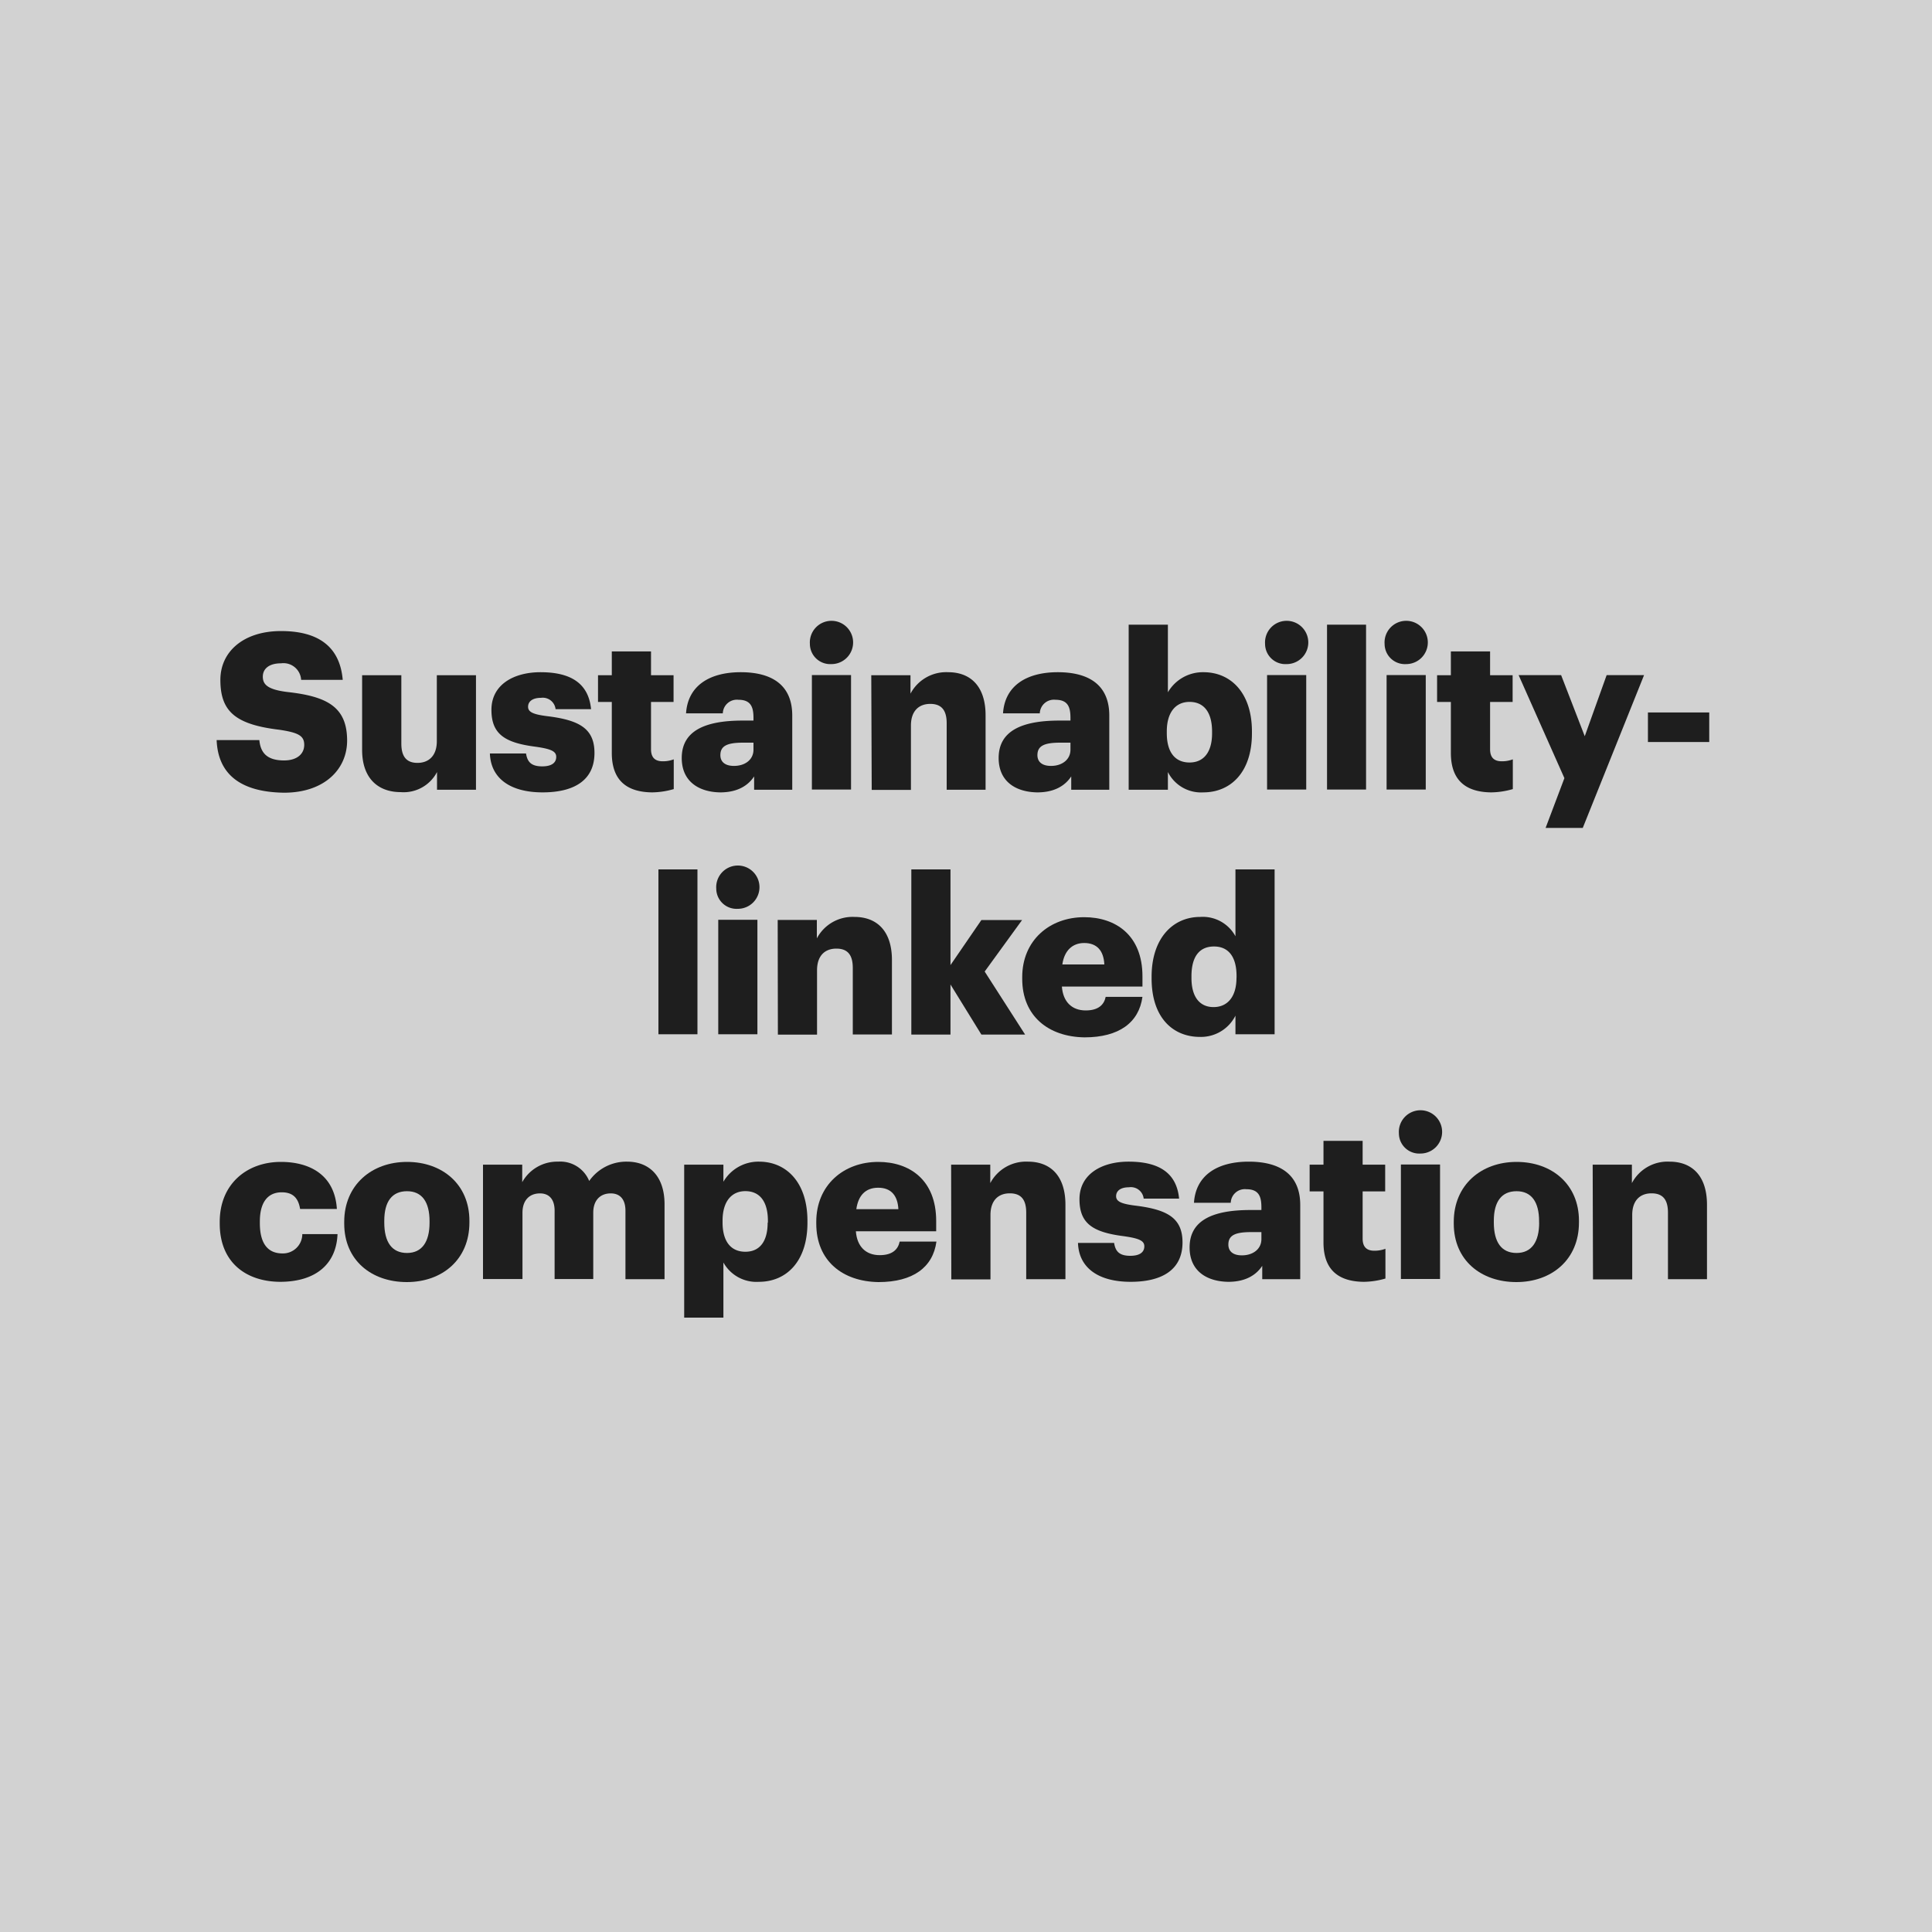
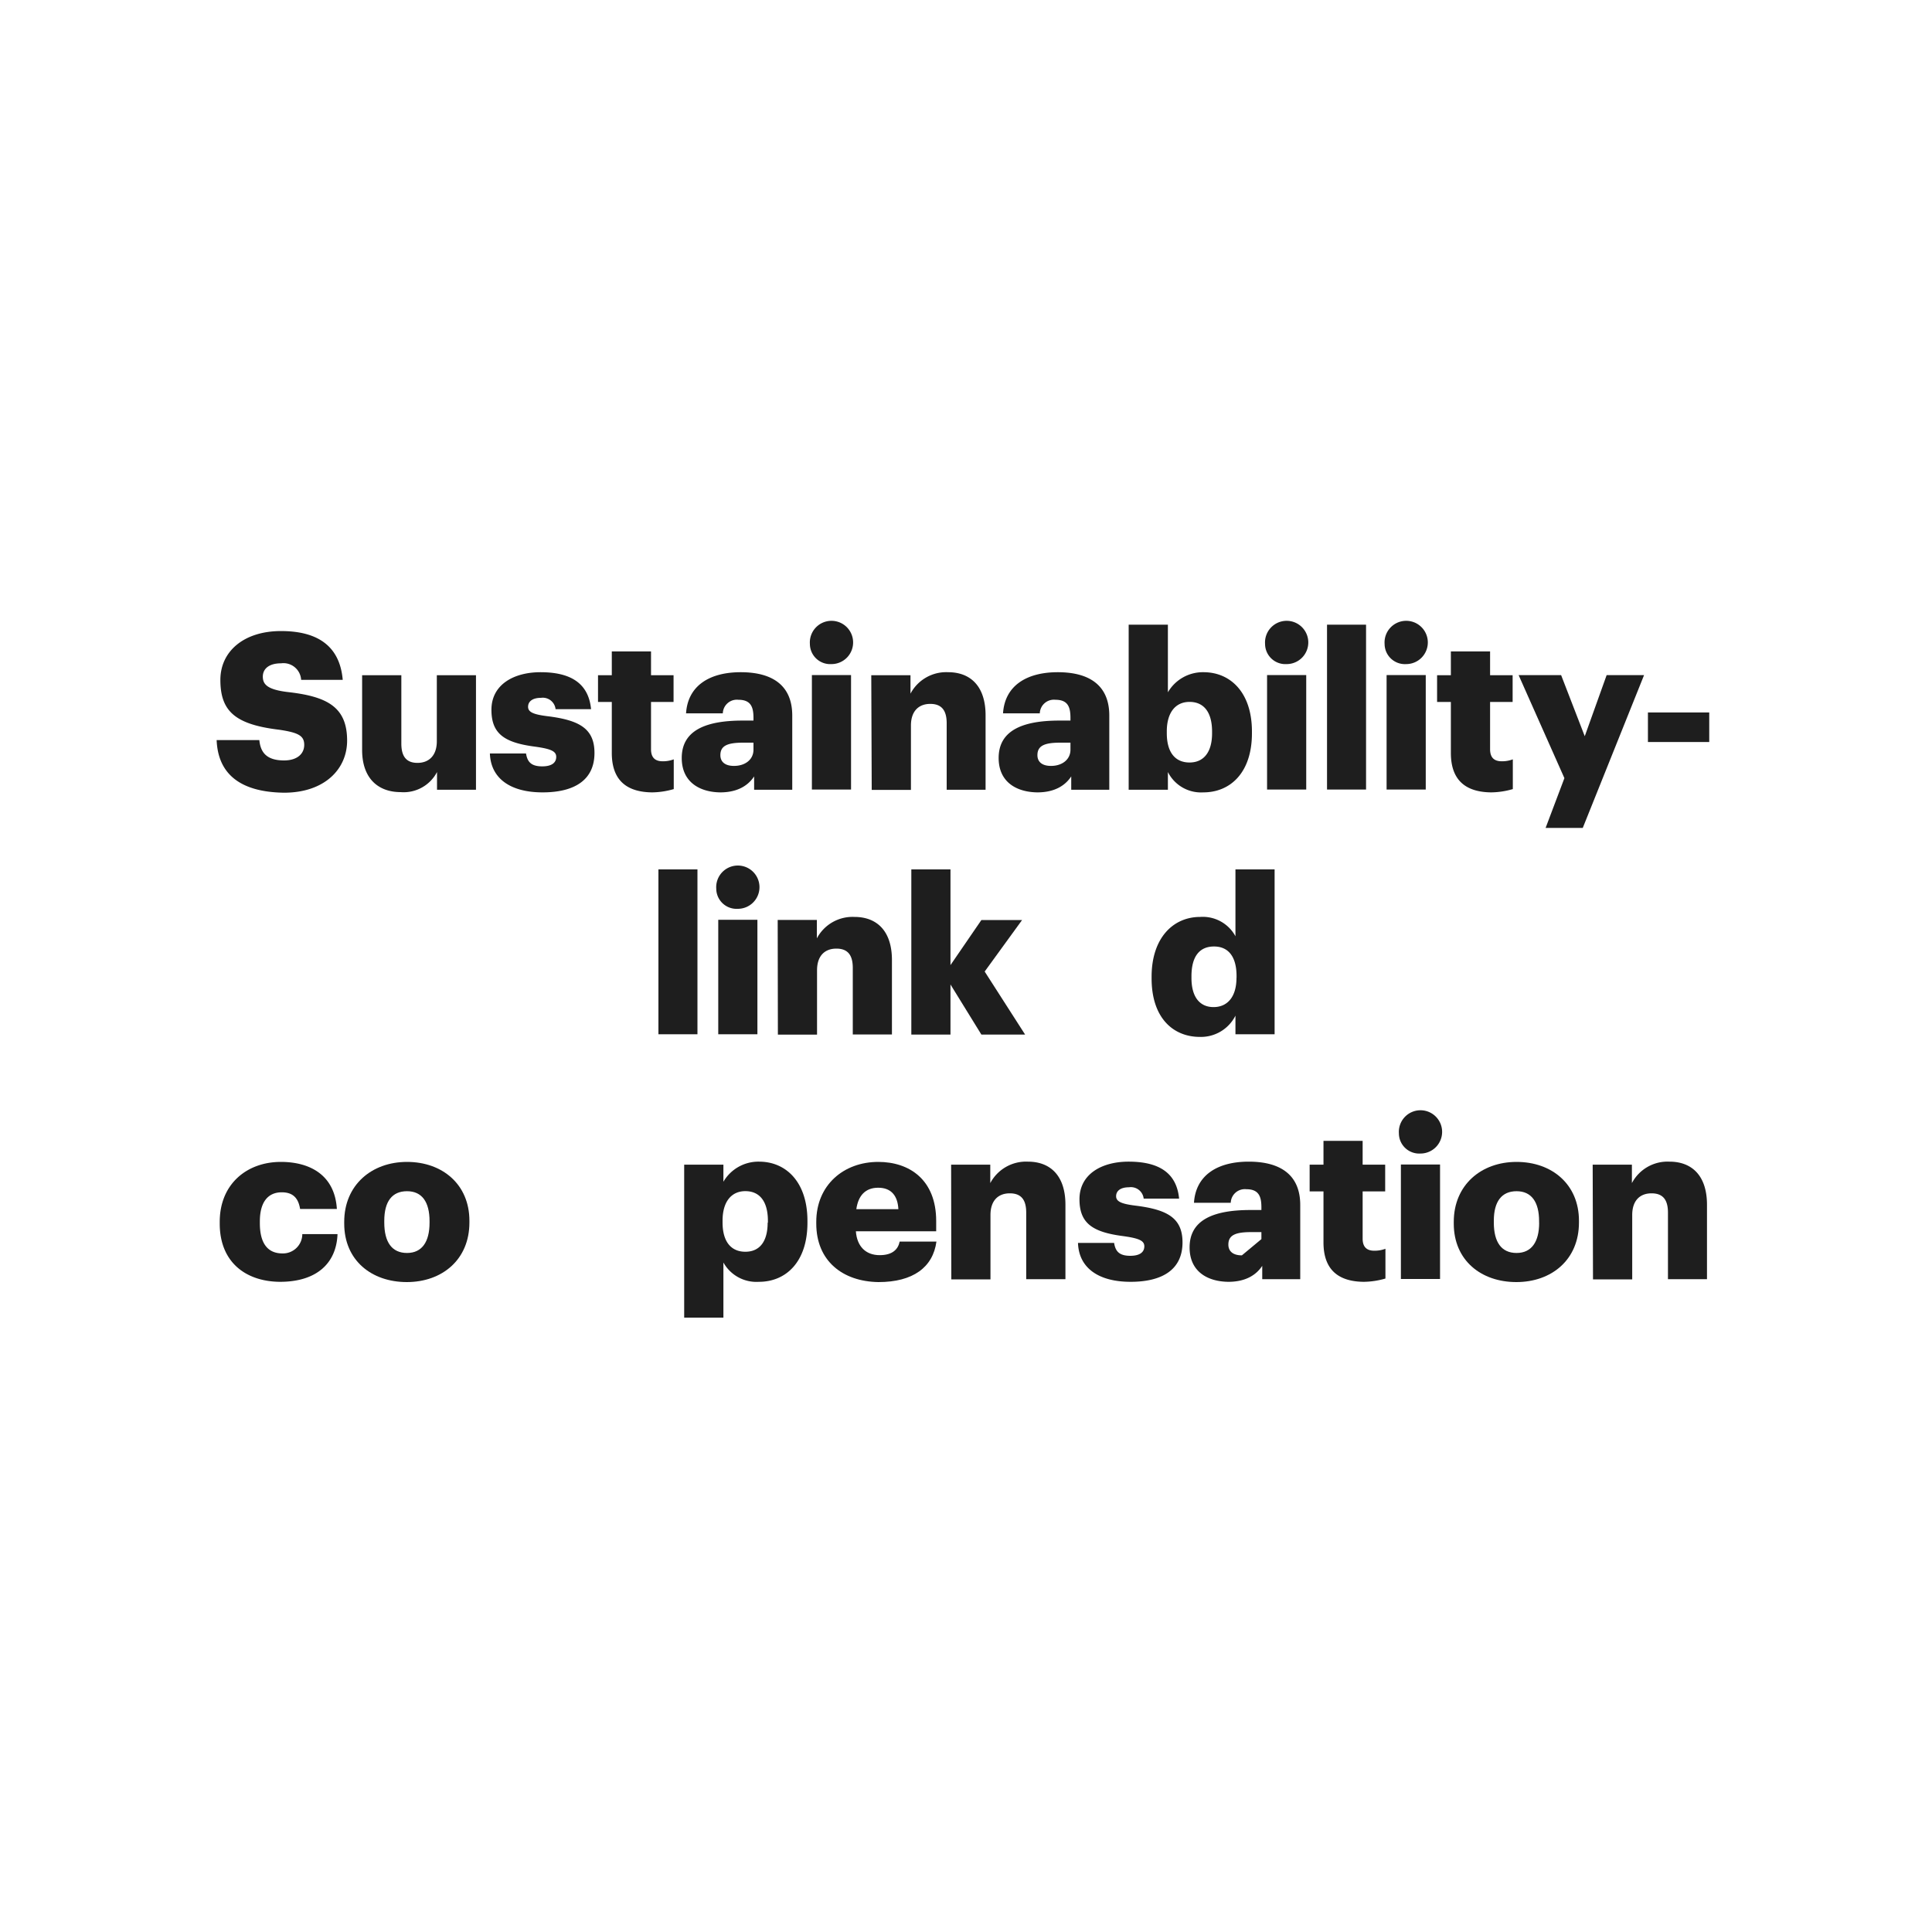
<svg xmlns="http://www.w3.org/2000/svg" viewBox="0 0 300 300">
  <defs>
    <style>.cls-1{fill:#d2d2d2;}.cls-2{fill:#1e1e1e;}</style>
  </defs>
  <g id="Layer_2" data-name="Layer 2">
    <g id="Layer_1-2" data-name="Layer 1">
-       <rect class="cls-1" width="300" height="300" />
      <path class="cls-2" d="M33.64,114.92h6.63c.17,1.73.95,3.16,3.84,3.16,2,0,3.13-1,3.13-2.42s-.92-1.9-3.84-2.34c-6.87-.82-9.18-2.86-9.18-7.75,0-4.39,3.6-7.58,9.42-7.58s9.14,2.44,9.58,7.58H46.76A2.75,2.75,0,0,0,43.64,103c-1.87,0-2.83.85-2.83,2.07s.75,2,3.78,2.38c6.15.68,9.31,2.28,9.31,7.55,0,4.45-3.53,8.09-9.79,8.09C37.31,123,33.85,120.19,33.64,114.92Z" />
      <path class="cls-2" d="M56.23,116.45v-11.6h6.09v10.61c0,2,.78,3,2.51,3s3-1.09,3-3.36V104.85h6.08v17.78H67.86v-2.75A5.84,5.84,0,0,1,62.22,123C58.78,123,56.23,120.93,56.23,116.45Z" />
      <path class="cls-2" d="M76.07,117h5.61c.21,1.29.78,2,2.52,2,1.49,0,2.17-.58,2.17-1.47s-.85-1.25-3.29-1.59c-4.76-.62-6.77-2-6.77-5.72,0-3.94,3.5-5.84,7.62-5.84,4.38,0,7.44,1.49,7.85,5.74H86.27A2,2,0,0,0,84,108.36c-1.32,0-2,.57-2,1.39s.81,1.19,3,1.46c4.93.61,7.31,1.9,7.31,5.71,0,4.22-3.13,6.12-8.06,6.12S76.21,120.93,76.07,117Z" />
      <path class="cls-2" d="M95,116.92V109H92.86v-4.15H95v-3.7h6.09v3.7h3.5V109h-3.5v7.34c0,1.3.64,1.87,1.8,1.87a4.68,4.68,0,0,0,1.73-.3v4.62a12.51,12.51,0,0,1-3.36.51C97.24,123,95,121.1,95,116.92Z" />
      <path class="cls-2" d="M105.86,117.7c0-4.18,3.54-5.81,9.46-5.81H117v-.41c0-1.7-.41-2.82-2.35-2.82a2.18,2.18,0,0,0-2.41,2.11h-5.71c.27-4.28,3.63-6.39,8.49-6.39s8,2,8,6.73v11.52h-5.92v-2.07c-.85,1.29-2.41,2.48-5.27,2.48C108.69,123,105.86,121.48,105.86,117.7ZM117,116.41v-1.09h-1.6c-2.45,0-3.54.48-3.54,1.94,0,1,.68,1.67,2.11,1.67C115.72,118.93,117,117.94,117,116.41Z" />
      <path class="cls-2" d="M125.76,100a3.36,3.36,0,1,1,3.33,3.12A3.15,3.15,0,0,1,125.76,100Zm.31,4.82h6.08v17.78h-6.08Z" />
      <path class="cls-2" d="M135.29,104.85h6.09v2.86a6.27,6.27,0,0,1,5.85-3.33c3.43,0,5.81,2.14,5.81,6.69v11.56H147V112.3c0-2-.79-3-2.55-3s-3,1.09-3,3.36v10h-6.09Z" />
      <path class="cls-2" d="M155.07,117.7c0-4.18,3.54-5.81,9.45-5.81h1.7v-.41c0-1.7-.4-2.82-2.34-2.82a2.19,2.19,0,0,0-2.42,2.11h-5.71c.27-4.28,3.64-6.39,8.5-6.39s8,2,8,6.73v11.52h-5.91v-2.07c-.85,1.29-2.41,2.48-5.27,2.48C157.89,123,155.07,121.48,155.07,117.7Zm11.15-1.29v-1.09h-1.59c-2.45,0-3.54.48-3.54,1.94,0,1,.68,1.67,2.11,1.67C164.93,118.93,166.22,117.94,166.22,116.41Z" />
      <path class="cls-2" d="M181.35,119.88v2.75h-6.09V97h6.09V107.5a6.28,6.28,0,0,1,5.54-3.12c4.15,0,7.51,3.12,7.51,9.21v.27c0,6.12-3.36,9.18-7.55,9.18A5.76,5.76,0,0,1,181.35,119.88Zm6.86-6v-.27c0-3.13-1.36-4.62-3.5-4.62s-3.53,1.6-3.53,4.59v.27c0,3,1.32,4.55,3.53,4.55S188.21,116.79,188.21,113.86Z" />
      <path class="cls-2" d="M196.44,100a3.36,3.36,0,1,1,3.33,3.12A3.15,3.15,0,0,1,196.44,100Zm.31,4.82h6.08v17.78h-6.08Z" />
      <path class="cls-2" d="M206.06,97h6.06v25.6h-6.06Z" />
      <path class="cls-2" d="M215,100a3.36,3.36,0,1,1,3.34,3.12A3.15,3.15,0,0,1,215,100Zm.31,4.82h6.08v17.78h-6.08Z" />
      <path class="cls-2" d="M225.29,116.92V109h-2.14v-4.15h2.14v-3.7h6.09v3.7h3.5V109h-3.5v7.34c0,1.3.64,1.87,1.8,1.87a4.68,4.68,0,0,0,1.73-.3v4.62a12.51,12.51,0,0,1-3.36.51C227.53,123,225.29,121.1,225.29,116.92Z" />
      <path class="cls-2" d="M242.92,120.83l-7.11-16h6.6l3.67,9.49,3.4-9.49h5.81l-9.52,23.73H240Z" />
      <path class="cls-2" d="M255.89,110.63h9.52v4.59h-9.52Z" />
      <path class="cls-2" d="M102.24,135h6.06v25.6h-6.06Z" />
      <path class="cls-2" d="M111.22,138a3.36,3.36,0,1,1,3.34,3.12A3.15,3.15,0,0,1,111.22,138Zm.31,4.82h6.08v17.78h-6.08Z" />
      <path class="cls-2" d="M120.76,142.85h6.08v2.86a6.27,6.27,0,0,1,5.85-3.33c3.43,0,5.81,2.14,5.81,6.69v11.56h-6.08V150.3c0-2-.78-3-2.55-3s-3,1.09-3,3.36v10h-6.08Z" />
      <path class="cls-2" d="M141.51,135h6.08v14.86l4.8-7h6.32l-5.81,8,6.28,9.79h-6.79l-4.8-7.78v7.78h-6.08Z" />
-       <path class="cls-2" d="M158.73,152v-.27c0-5.71,4.25-9.31,9.62-9.31,4.87,0,9.05,2.78,9.05,9.18v1.59H164.89c.17,2.35,1.53,3.71,3.7,3.71,2,0,2.86-.92,3.1-2.11h5.71c-.55,4-3.64,6.29-9,6.29C162.81,161,158.73,157.78,158.73,152Zm12.75-2.24c-.1-2.14-1.15-3.33-3.13-3.33-1.83,0-3.09,1.19-3.39,3.33Z" />
      <path class="cls-2" d="M178.82,151.93v-.27c0-6,3.33-9.28,7.54-9.28a5.77,5.77,0,0,1,5.48,3V135h6.08v25.6h-6.08v-2.89a6,6,0,0,1-5.54,3.3C182.18,161,178.82,158.08,178.82,151.93Zm13.19-.1v-.27c0-3-1.26-4.59-3.5-4.59s-3.5,1.53-3.5,4.62v.27c0,3,1.32,4.52,3.43,4.52S192,154.85,192,151.83Z" />
      <path class="cls-2" d="M34.12,190v-.27c0-5.91,4.25-9.31,9.49-9.31,4.35,0,8.36,1.9,8.7,7.31H46.6c-.27-1.67-1.09-2.59-2.85-2.59-2.15,0-3.4,1.53-3.4,4.52v.28c0,3.09,1.19,4.69,3.5,4.69a3,3,0,0,0,3.09-3h5.47c-.17,4.49-3.19,7.41-8.94,7.41C38.17,199,34.12,196,34.12,190Z" />
      <path class="cls-2" d="M53.45,190v-.27c0-5.71,4.25-9.31,9.75-9.31s9.69,3.5,9.69,9.14v.27c0,5.78-4.25,9.25-9.72,9.25S53.45,195.71,53.45,190Zm13.25-.1v-.27c0-3-1.18-4.66-3.5-4.66s-3.53,1.6-3.53,4.59v.27c0,3.06,1.19,4.73,3.53,4.73S66.7,192.82,66.7,189.86Z" />
-       <path class="cls-2" d="M75,180.85h6.09v2.72a6.2,6.2,0,0,1,5.57-3.19,4.85,4.85,0,0,1,4.83,3,7.05,7.05,0,0,1,5.88-3c3.37,0,5.82,2.17,5.82,6.63v11.62H97.12V188c0-1.81-.88-2.69-2.28-2.69-1.63,0-2.72,1.06-2.72,3v10.3h-6V188c0-1.81-.88-2.69-2.27-2.69-1.63,0-2.72,1.06-2.72,3v10.3H75Z" />
      <path class="cls-2" d="M106.24,180.85h6.09v2.65a6.29,6.29,0,0,1,5.54-3.12c4.15,0,7.51,3.12,7.51,9.21v.27c0,6.12-3.36,9.18-7.54,9.18a5.87,5.87,0,0,1-5.51-3v8.56h-6.09Zm13,9v-.27c0-3.13-1.36-4.62-3.5-4.62s-3.54,1.6-3.54,4.59v.27c0,3,1.33,4.55,3.54,4.55S119.2,192.79,119.2,189.86Z" />
      <path class="cls-2" d="M126.75,190v-.27c0-5.71,4.25-9.31,9.62-9.31,4.86,0,9,2.78,9,9.18v1.59H132.9c.17,2.35,1.53,3.71,3.7,3.71,2,0,2.86-.92,3.1-2.11h5.71c-.54,4-3.64,6.29-9,6.29C130.83,199,126.75,195.78,126.75,190Zm12.75-2.24c-.11-2.14-1.16-3.33-3.13-3.33s-3.1,1.19-3.4,3.33Z" />
      <path class="cls-2" d="M147.69,180.85h6.08v2.86a6.29,6.29,0,0,1,5.85-3.33c3.44,0,5.82,2.14,5.82,6.69v11.56h-6.09V188.3c0-2-.78-3-2.55-3s-3,1.09-3,3.36v10h-6.08Z" />
      <path class="cls-2" d="M167.39,193H173c.2,1.29.78,2,2.51,2,1.5,0,2.18-.58,2.18-1.47s-.85-1.25-3.3-1.59c-4.76-.62-6.77-2-6.77-5.72,0-3.94,3.51-5.84,7.62-5.84,4.38,0,7.44,1.49,7.85,5.74h-5.5a2,2,0,0,0-2.28-1.76c-1.33,0-2,.57-2,1.39s.82,1.19,3,1.46c4.93.61,7.31,1.9,7.31,5.71,0,4.22-3.13,6.12-8.06,6.12S167.52,196.93,167.39,193Z" />
-       <path class="cls-2" d="M184.72,193.7c0-4.18,3.53-5.81,9.45-5.81h1.7v-.41c0-1.7-.41-2.82-2.35-2.82a2.19,2.19,0,0,0-2.41,2.11H185.4c.27-4.28,3.64-6.39,8.5-6.39s8,2,8,6.73v11.52H196v-2.07c-.85,1.29-2.42,2.48-5.27,2.48C187.54,199,184.72,197.48,184.72,193.7Zm11.15-1.29v-1.09h-1.6c-2.45,0-3.53.48-3.53,1.94,0,1,.68,1.67,2.1,1.67C194.58,194.93,195.87,193.94,195.87,192.41Z" />
+       <path class="cls-2" d="M184.72,193.7c0-4.18,3.53-5.81,9.45-5.81h1.7v-.41c0-1.7-.41-2.82-2.35-2.82a2.19,2.19,0,0,0-2.41,2.11H185.4c.27-4.28,3.64-6.39,8.5-6.39s8,2,8,6.73v11.52H196v-2.07c-.85,1.29-2.42,2.48-5.27,2.48C187.54,199,184.72,197.48,184.72,193.7Zm11.15-1.29v-1.09h-1.6c-2.45,0-3.53.48-3.53,1.94,0,1,.68,1.67,2.1,1.67Z" />
      <path class="cls-2" d="M205.51,192.92V185h-2.15v-4.15h2.15v-3.7h6.08v3.7h3.5V185h-3.5v7.34c0,1.3.65,1.87,1.8,1.87a4.77,4.77,0,0,0,1.74-.3v4.62a12.53,12.53,0,0,1-3.37.51C207.75,199,205.51,197.1,205.51,192.92Z" />
      <path class="cls-2" d="M217.22,176a3.36,3.36,0,1,1,3.33,3.12A3.15,3.15,0,0,1,217.22,176Zm.31,4.82h6.08v17.78h-6.08Z" />
      <path class="cls-2" d="M225.74,190v-.27c0-5.71,4.24-9.31,9.75-9.31s9.69,3.5,9.69,9.14v.27c0,5.78-4.25,9.25-9.72,9.25S225.74,195.71,225.74,190Zm13.25-.1v-.27c0-3-1.19-4.66-3.5-4.66s-3.53,1.6-3.53,4.59v.27c0,3.06,1.19,4.73,3.53,4.73S239,192.82,239,189.86Z" />
      <path class="cls-2" d="M247.31,180.85h6.09v2.86a6.26,6.26,0,0,1,5.84-3.33c3.44,0,5.82,2.14,5.82,6.69v11.56H259V188.3c0-2-.78-3-2.55-3s-3,1.09-3,3.36v10h-6.09Z" />
    </g>
  </g>
</svg>